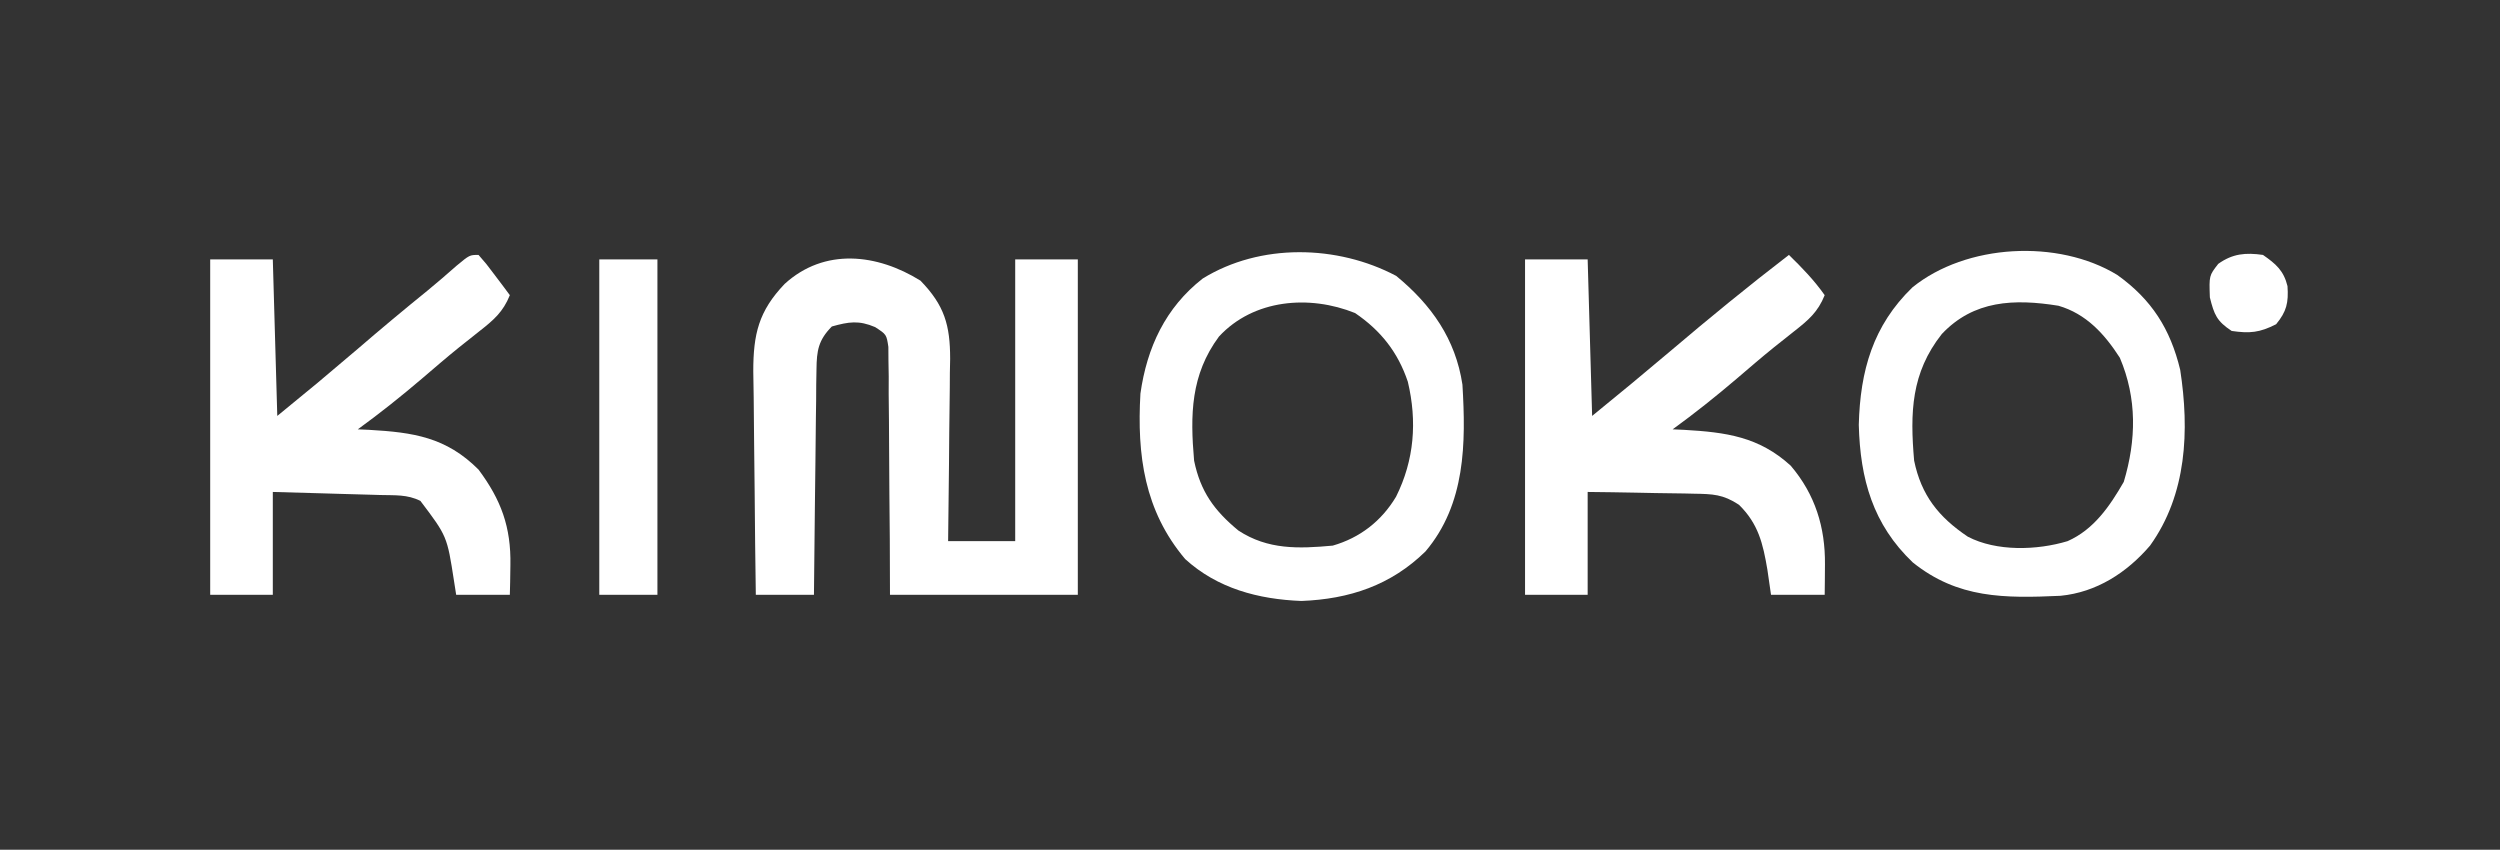
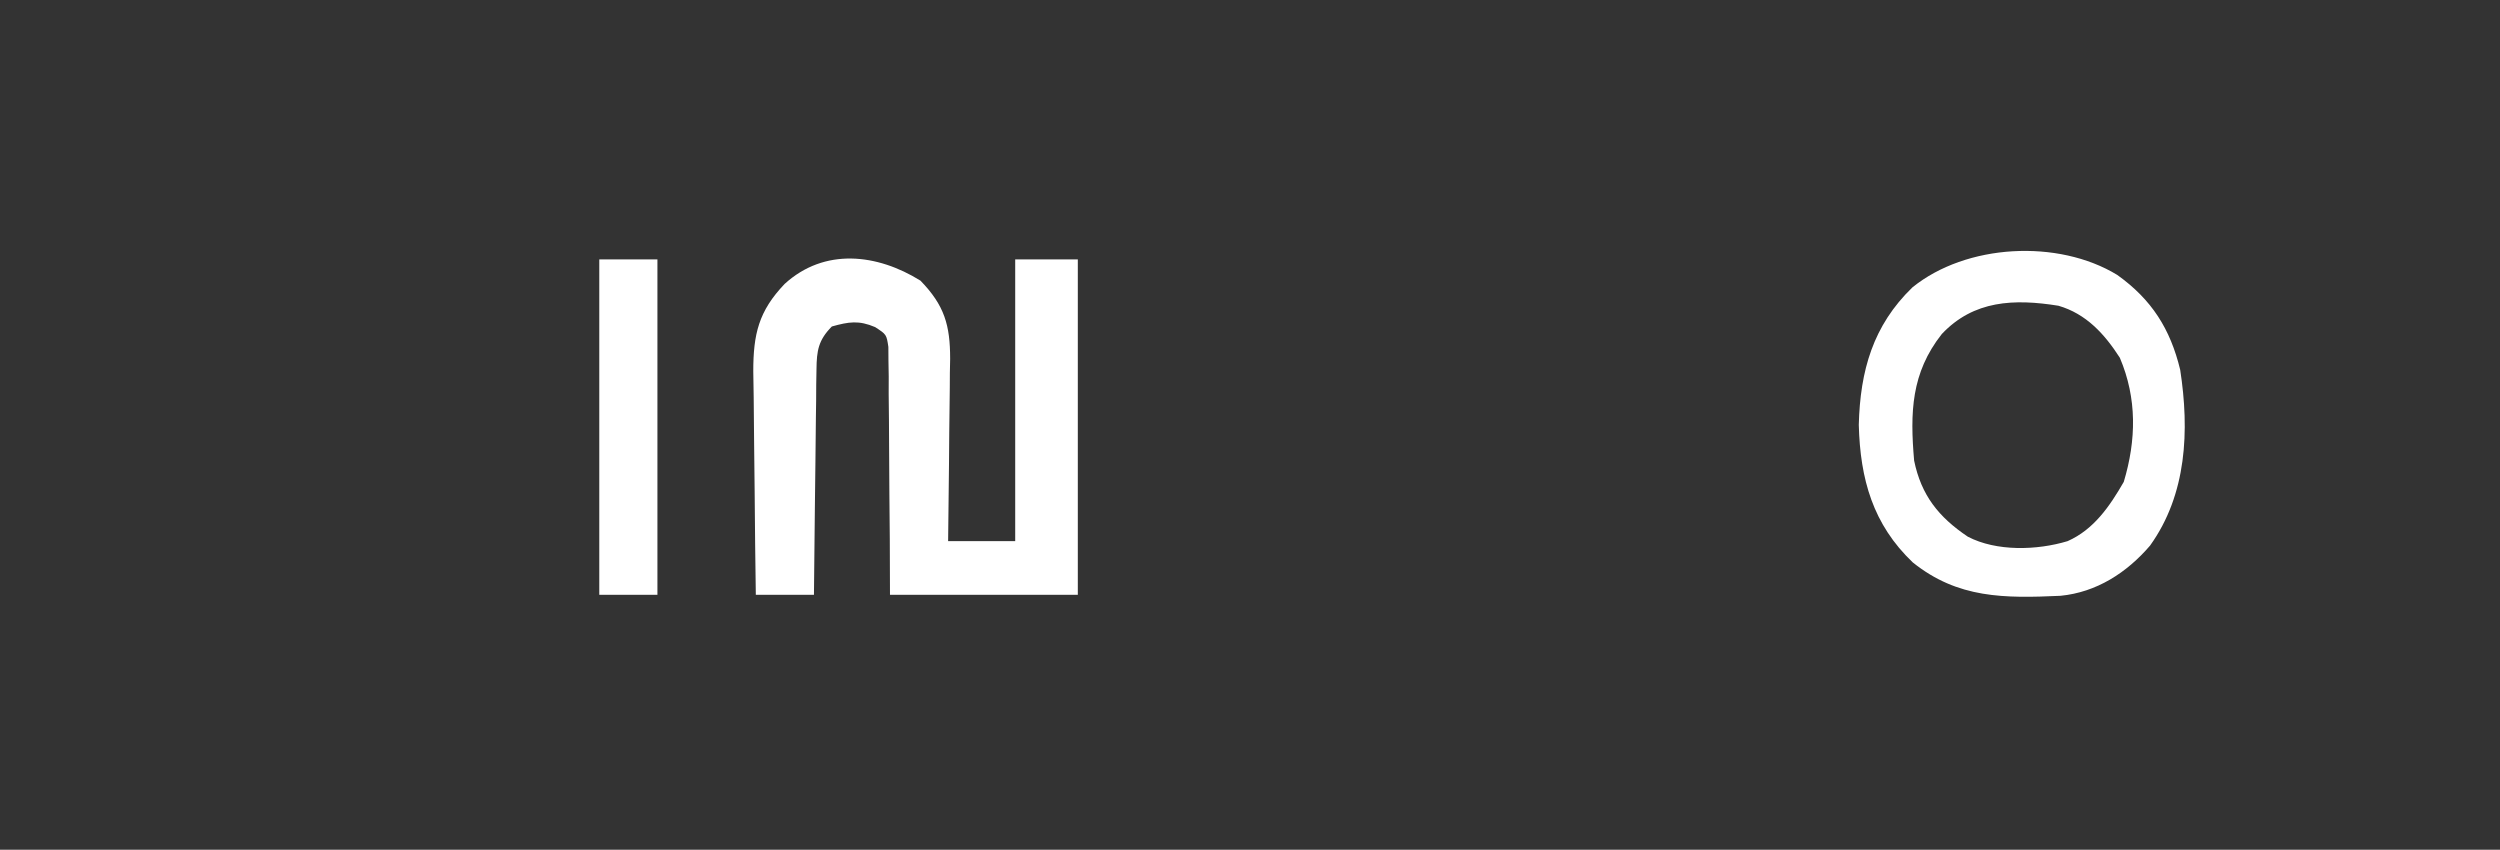
<svg xmlns="http://www.w3.org/2000/svg" width="559" height="190">
  <rect width="100%" height="100%" fill="#333333" stroke="none" />
  <path d="M0 0 C5.382 5.536 6.643 9.967 6.641 17.514 C6.62 18.55 6.599 19.585 6.578 20.652 C6.572 21.73 6.567 22.808 6.561 23.918 C6.539 27.342 6.488 30.764 6.438 34.188 C6.417 36.516 6.399 38.845 6.383 41.174 C6.339 46.866 6.27 52.558 6.188 58.25 C11.137 58.25 16.087 58.25 21.188 58.25 C21.188 37.46 21.188 16.67 21.188 -4.75 C25.808 -4.75 30.427 -4.75 35.188 -4.75 C35.188 20 35.188 44.75 35.188 70.25 C21.328 70.25 7.468 70.25 -6.812 70.25 C-6.827 66.098 -6.841 61.946 -6.855 57.668 C-6.881 54.358 -6.911 51.049 -6.945 47.739 C-6.979 44.245 -7.004 40.751 -7.008 37.257 C-7.013 33.247 -7.058 29.239 -7.105 25.23 C-7.102 23.977 -7.098 22.724 -7.094 21.433 C-7.113 20.272 -7.133 19.111 -7.153 17.915 C-7.16 16.891 -7.166 15.867 -7.173 14.813 C-7.589 12.046 -7.589 12.046 -10.127 10.392 C-13.793 8.833 -16.01 9.194 -19.812 10.25 C-22.828 13.311 -23.197 15.627 -23.245 19.845 C-23.265 20.966 -23.284 22.086 -23.305 23.241 C-23.314 25.048 -23.314 25.048 -23.324 26.891 C-23.342 28.128 -23.36 29.365 -23.379 30.64 C-23.424 33.921 -23.456 37.203 -23.482 40.484 C-23.512 43.836 -23.559 47.187 -23.604 50.539 C-23.689 57.109 -23.755 63.679 -23.812 70.25 C-28.102 70.25 -32.392 70.25 -36.812 70.25 C-36.926 62.565 -37.017 54.881 -37.072 47.195 C-37.098 43.626 -37.133 40.057 -37.19 36.488 C-37.244 33.039 -37.274 29.59 -37.287 26.14 C-37.301 24.195 -37.339 22.249 -37.379 20.304 C-37.382 11.944 -36.169 6.813 -30.369 0.738 C-21.433 -7.415 -9.648 -6.003 0 0 Z " fill="#FFFFFF" transform="translate(205.812,62.75)" />
-   <path d="M0 0 C1.727 1.969 1.727 1.969 3.625 4.5 C4.257 5.335 4.888 6.171 5.539 7.031 C6.021 7.681 6.503 8.331 7 9 C5.493 12.764 3.351 14.585 0.188 17.062 C-0.795 17.844 -1.777 18.625 -2.789 19.43 C-3.573 20.052 -3.573 20.052 -4.372 20.687 C-7.193 22.962 -9.934 25.331 -12.688 27.688 C-17.332 31.646 -22.06 35.416 -27 39 C-26.154 39.037 -25.309 39.075 -24.438 39.113 C-14.584 39.684 -7.267 40.733 0 48 C5.044 54.763 7.286 60.846 7.125 69.375 C7.107 70.62 7.089 71.865 7.07 73.148 C7.047 74.089 7.024 75.03 7 76 C3.04 76 -0.92 76 -5 76 C-5.238 74.48 -5.238 74.48 -5.48 72.93 C-7.03 62.898 -7.03 62.898 -13 55 C-15.953 53.524 -18.684 53.777 -21.977 53.684 C-22.662 53.663 -23.347 53.642 -24.053 53.621 C-26.244 53.555 -28.434 53.496 -30.625 53.438 C-32.109 53.394 -33.594 53.351 -35.078 53.307 C-38.719 53.199 -42.359 53.1 -46 53 C-46 60.59 -46 68.18 -46 76 C-50.62 76 -55.24 76 -60 76 C-60 51.25 -60 26.5 -60 1 C-55.38 1 -50.76 1 -46 1 C-45.67 12.55 -45.34 24.1 -45 36 C-35.925 28.583 -35.925 28.583 -27 21 C-21.869 16.576 -16.679 12.244 -11.414 7.98 C-9.213 6.175 -7.071 4.321 -4.938 2.438 C-2 0 -2 0 0 0 Z " fill="#FFFFFF" transform="translate(107,57)" />
-   <path d="M0 0 C2.932 2.853 5.643 5.651 8 9 C6.493 12.764 4.351 14.585 1.188 17.062 C0.205 17.844 -0.777 18.625 -1.789 19.43 C-2.573 20.052 -2.573 20.052 -3.372 20.687 C-6.193 22.962 -8.934 25.331 -11.688 27.688 C-16.332 31.646 -21.06 35.416 -26 39 C-25.154 39.037 -24.309 39.075 -23.438 39.113 C-14.047 39.657 -6.721 40.637 0.395 47.117 C5.872 53.54 8.138 60.912 8.062 69.188 C8.053 70.46 8.044 71.732 8.035 73.043 C8.024 74.019 8.012 74.995 8 76 C4.04 76 0.08 76 -4 76 C-4.268 74.144 -4.536 72.287 -4.812 70.375 C-5.802 64.536 -6.828 60.139 -11.151 55.882 C-14.733 53.516 -17 53.461 -21.27 53.391 C-21.951 53.374 -22.632 53.358 -23.333 53.341 C-25.493 53.292 -27.652 53.271 -29.812 53.25 C-31.283 53.222 -32.754 53.192 -34.225 53.16 C-37.817 53.083 -41.407 53.042 -45 53 C-45 60.59 -45 68.18 -45 76 C-49.62 76 -54.24 76 -59 76 C-59 51.25 -59 26.5 -59 1 C-54.38 1 -49.76 1 -45 1 C-44.67 12.55 -44.34 24.1 -44 36 C-35.198 28.807 -35.198 28.807 -26.5 21.5 C-17.825 14.131 -9.028 6.933 0 0 Z " fill="#FFFFFF" transform="translate(400,57)" />
-   <path d="M0 0 C7.874 6.474 13.265 14.091 14.812 24.312 C15.6 37.436 15.517 51.012 6.559 61.602 C-1.172 69.177 -10.448 72.274 -21.188 72.688 C-30.797 72.317 -39.977 69.893 -47.188 63.312 C-56.317 52.501 -57.979 40.076 -57.188 26.312 C-55.733 16.018 -51.59 7.105 -43.27 0.598 C-30.386 -7.355 -13.157 -6.966 0 0 Z M-39.625 13.562 C-45.963 22.128 -46.076 31.069 -45.188 41.312 C-43.759 48.241 -40.688 52.47 -35.285 56.938 C-28.696 61.257 -21.838 61.014 -14.188 60.312 C-8.109 58.566 -3.292 54.832 -0.031 49.379 C4.054 41.194 4.712 32.528 2.602 23.664 C0.382 17.049 -3.459 12.208 -9.188 8.312 C-19.385 4.194 -31.863 5.187 -39.625 13.562 Z " fill="#FFFFFF" transform="translate(312.188,61.688)" />
  <path d="M0 0 C7.684 5.499 11.857 12.053 14.07 21.211 C16.149 34.773 15.571 49.036 7.328 60.523 C2.149 66.568 -4.641 70.964 -12.709 71.745 C-25.201 72.308 -35.643 72.38 -45.734 64.273 C-54.633 55.787 -57.489 45.667 -57.797 33.523 C-57.489 21.392 -54.619 11.307 -45.797 2.773 C-33.778 -6.953 -13.26 -8.084 0 0 Z M-39.234 13.211 C-46.097 21.907 -46.353 30.786 -45.422 41.523 C-43.822 49.282 -39.941 54.139 -33.422 58.523 C-27.019 61.87 -17.958 61.593 -11.109 59.523 C-5.22 56.922 -1.673 51.692 1.453 46.273 C4.263 36.908 4.439 27.623 0.578 18.523 C-2.839 13.21 -6.951 8.682 -13.156 6.887 C-23.072 5.297 -32.104 5.65 -39.234 13.211 Z " fill="#FFFFFF" transform="translate(473.422,61.477)" />
  <path d="M0 0 C4.29 0 8.58 0 13 0 C13 24.75 13 49.5 13 75 C8.71 75 4.42 75 0 75 C0 50.25 0 25.5 0 0 Z " fill="#FFFFFF" transform="translate(134,58)" />
-   <path d="M0 0 C2.875 2 4.629 3.489 5.484 6.973 C5.734 10.676 5.297 12.639 2.938 15.5 C-0.73 17.373 -2.932 17.592 -7 17 C-10.326 14.812 -10.906 13.377 -11.875 9.5 C-12.049 4.634 -12.049 4.634 -10 2 C-6.78 -0.3 -3.874 -0.553 0 0 Z " fill="#FFFFFF" transform="translate(506,57)" />
</svg>